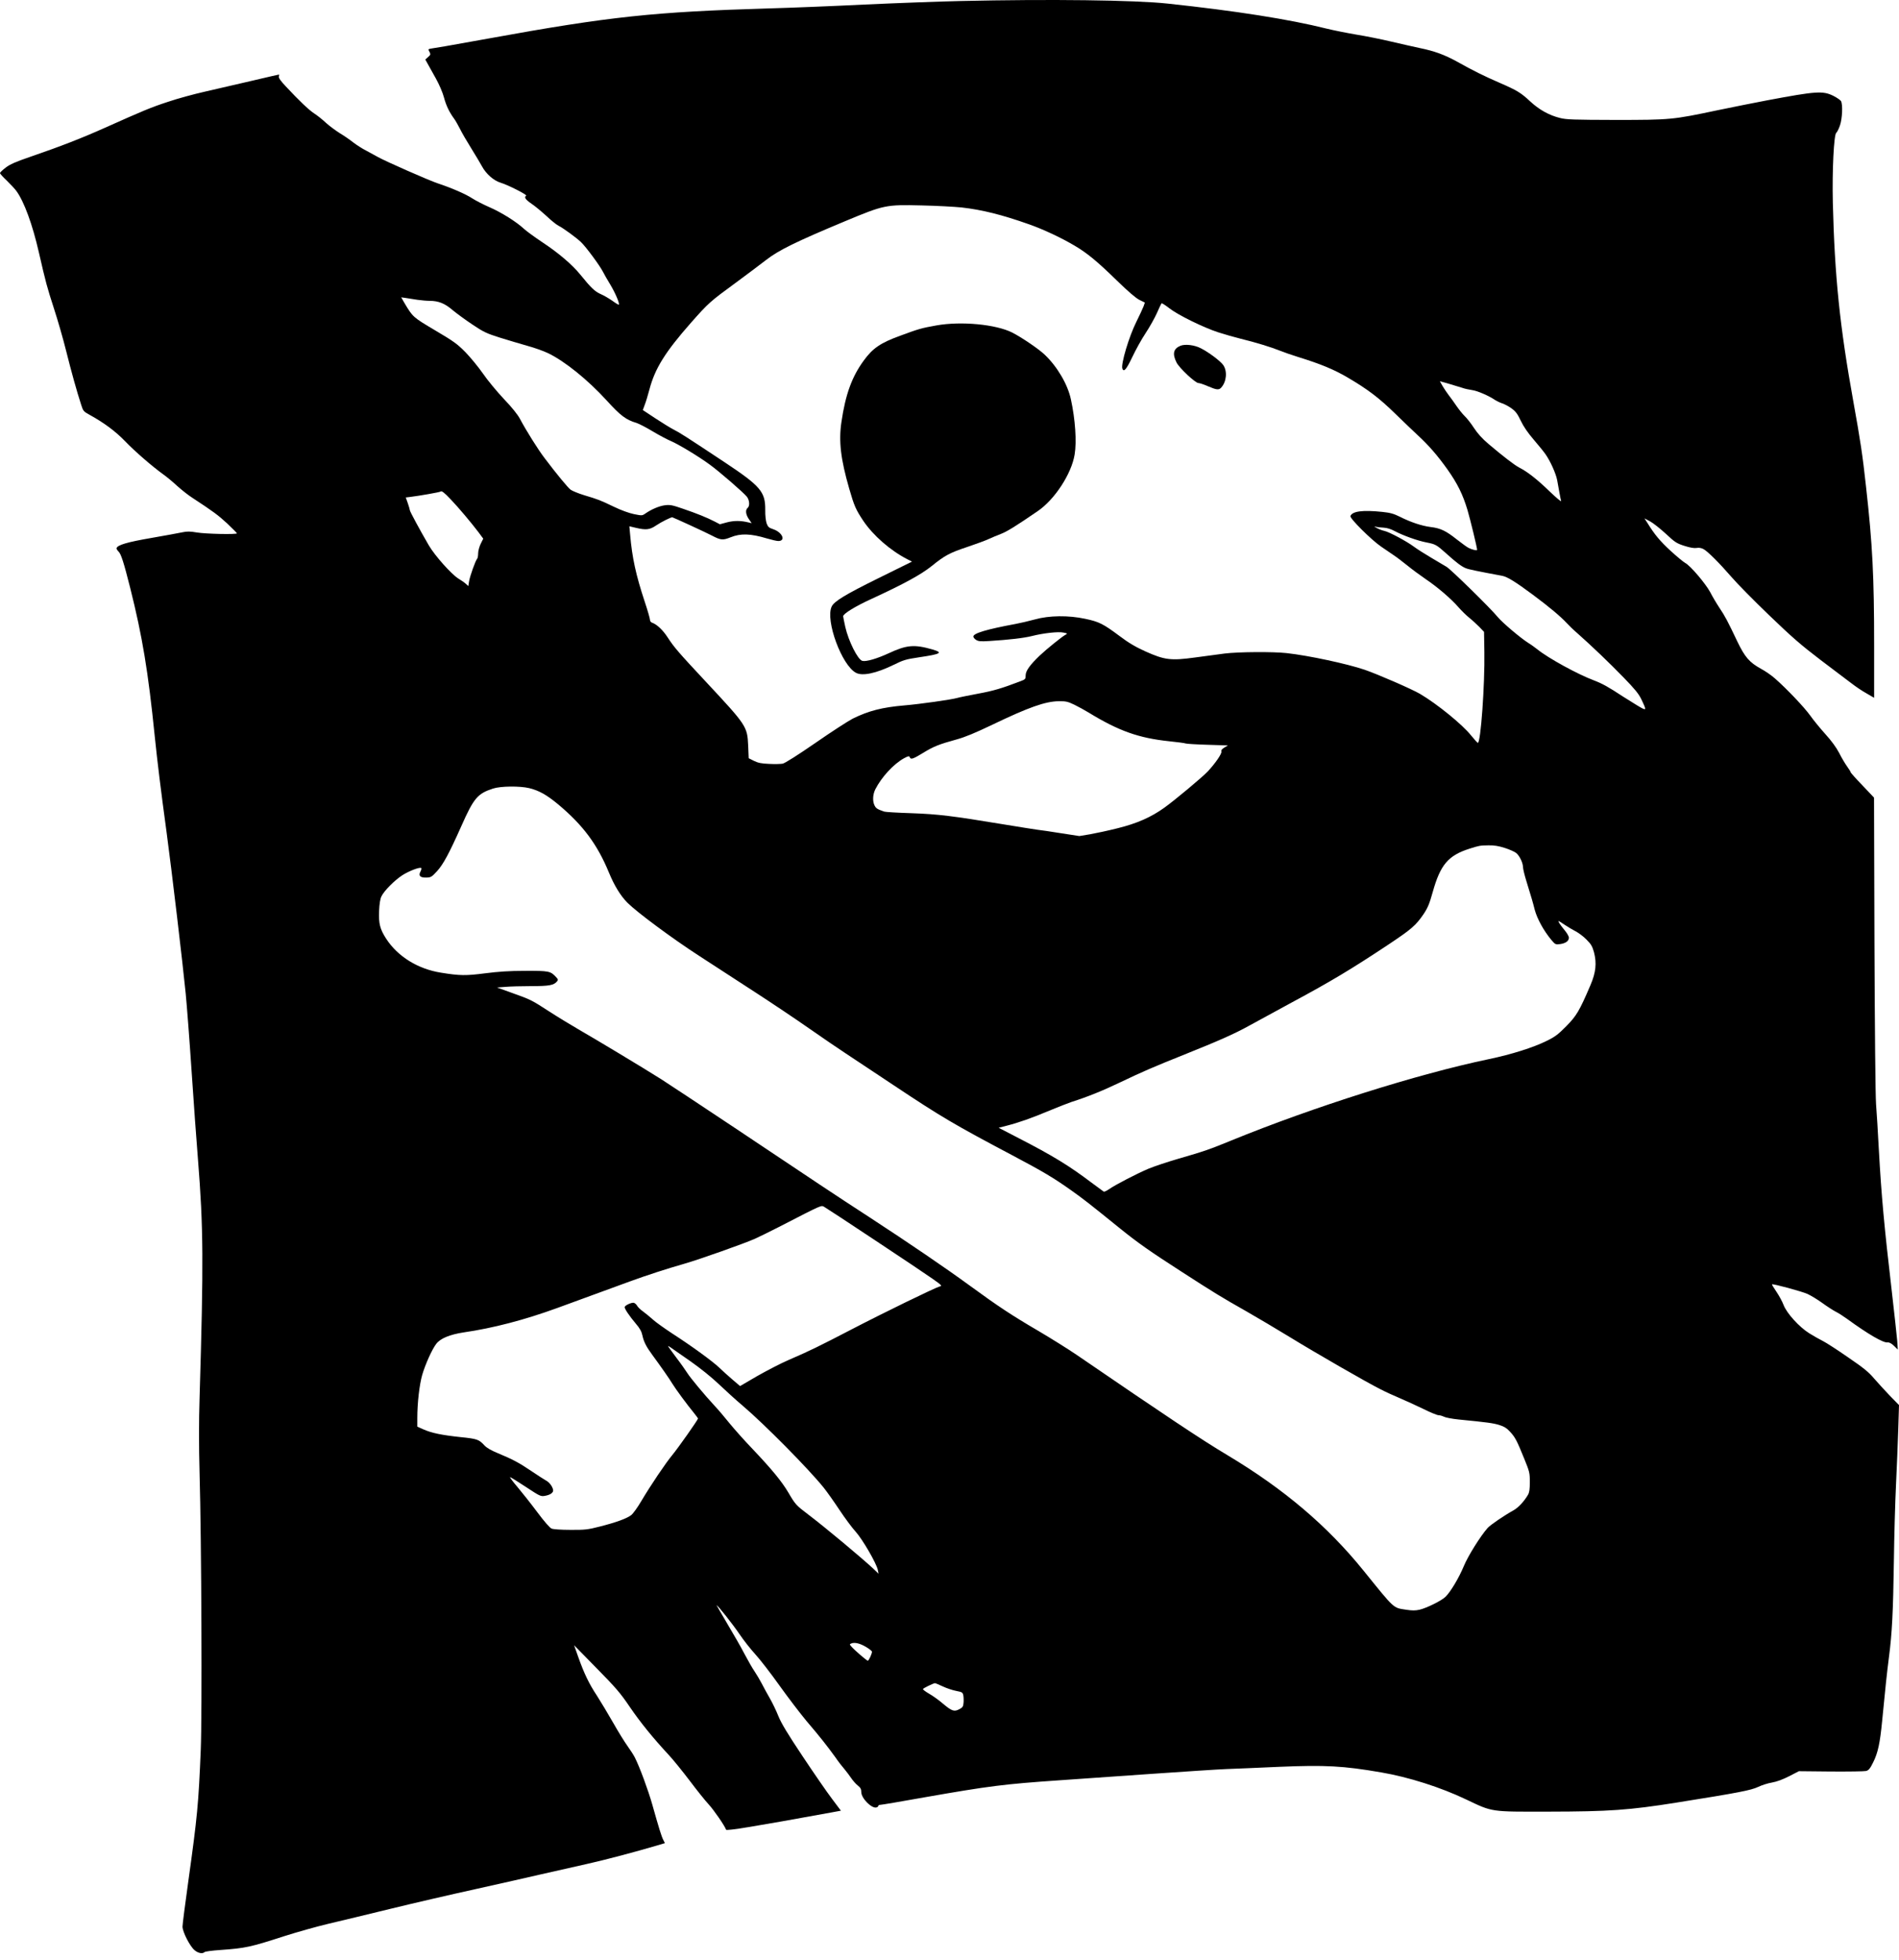
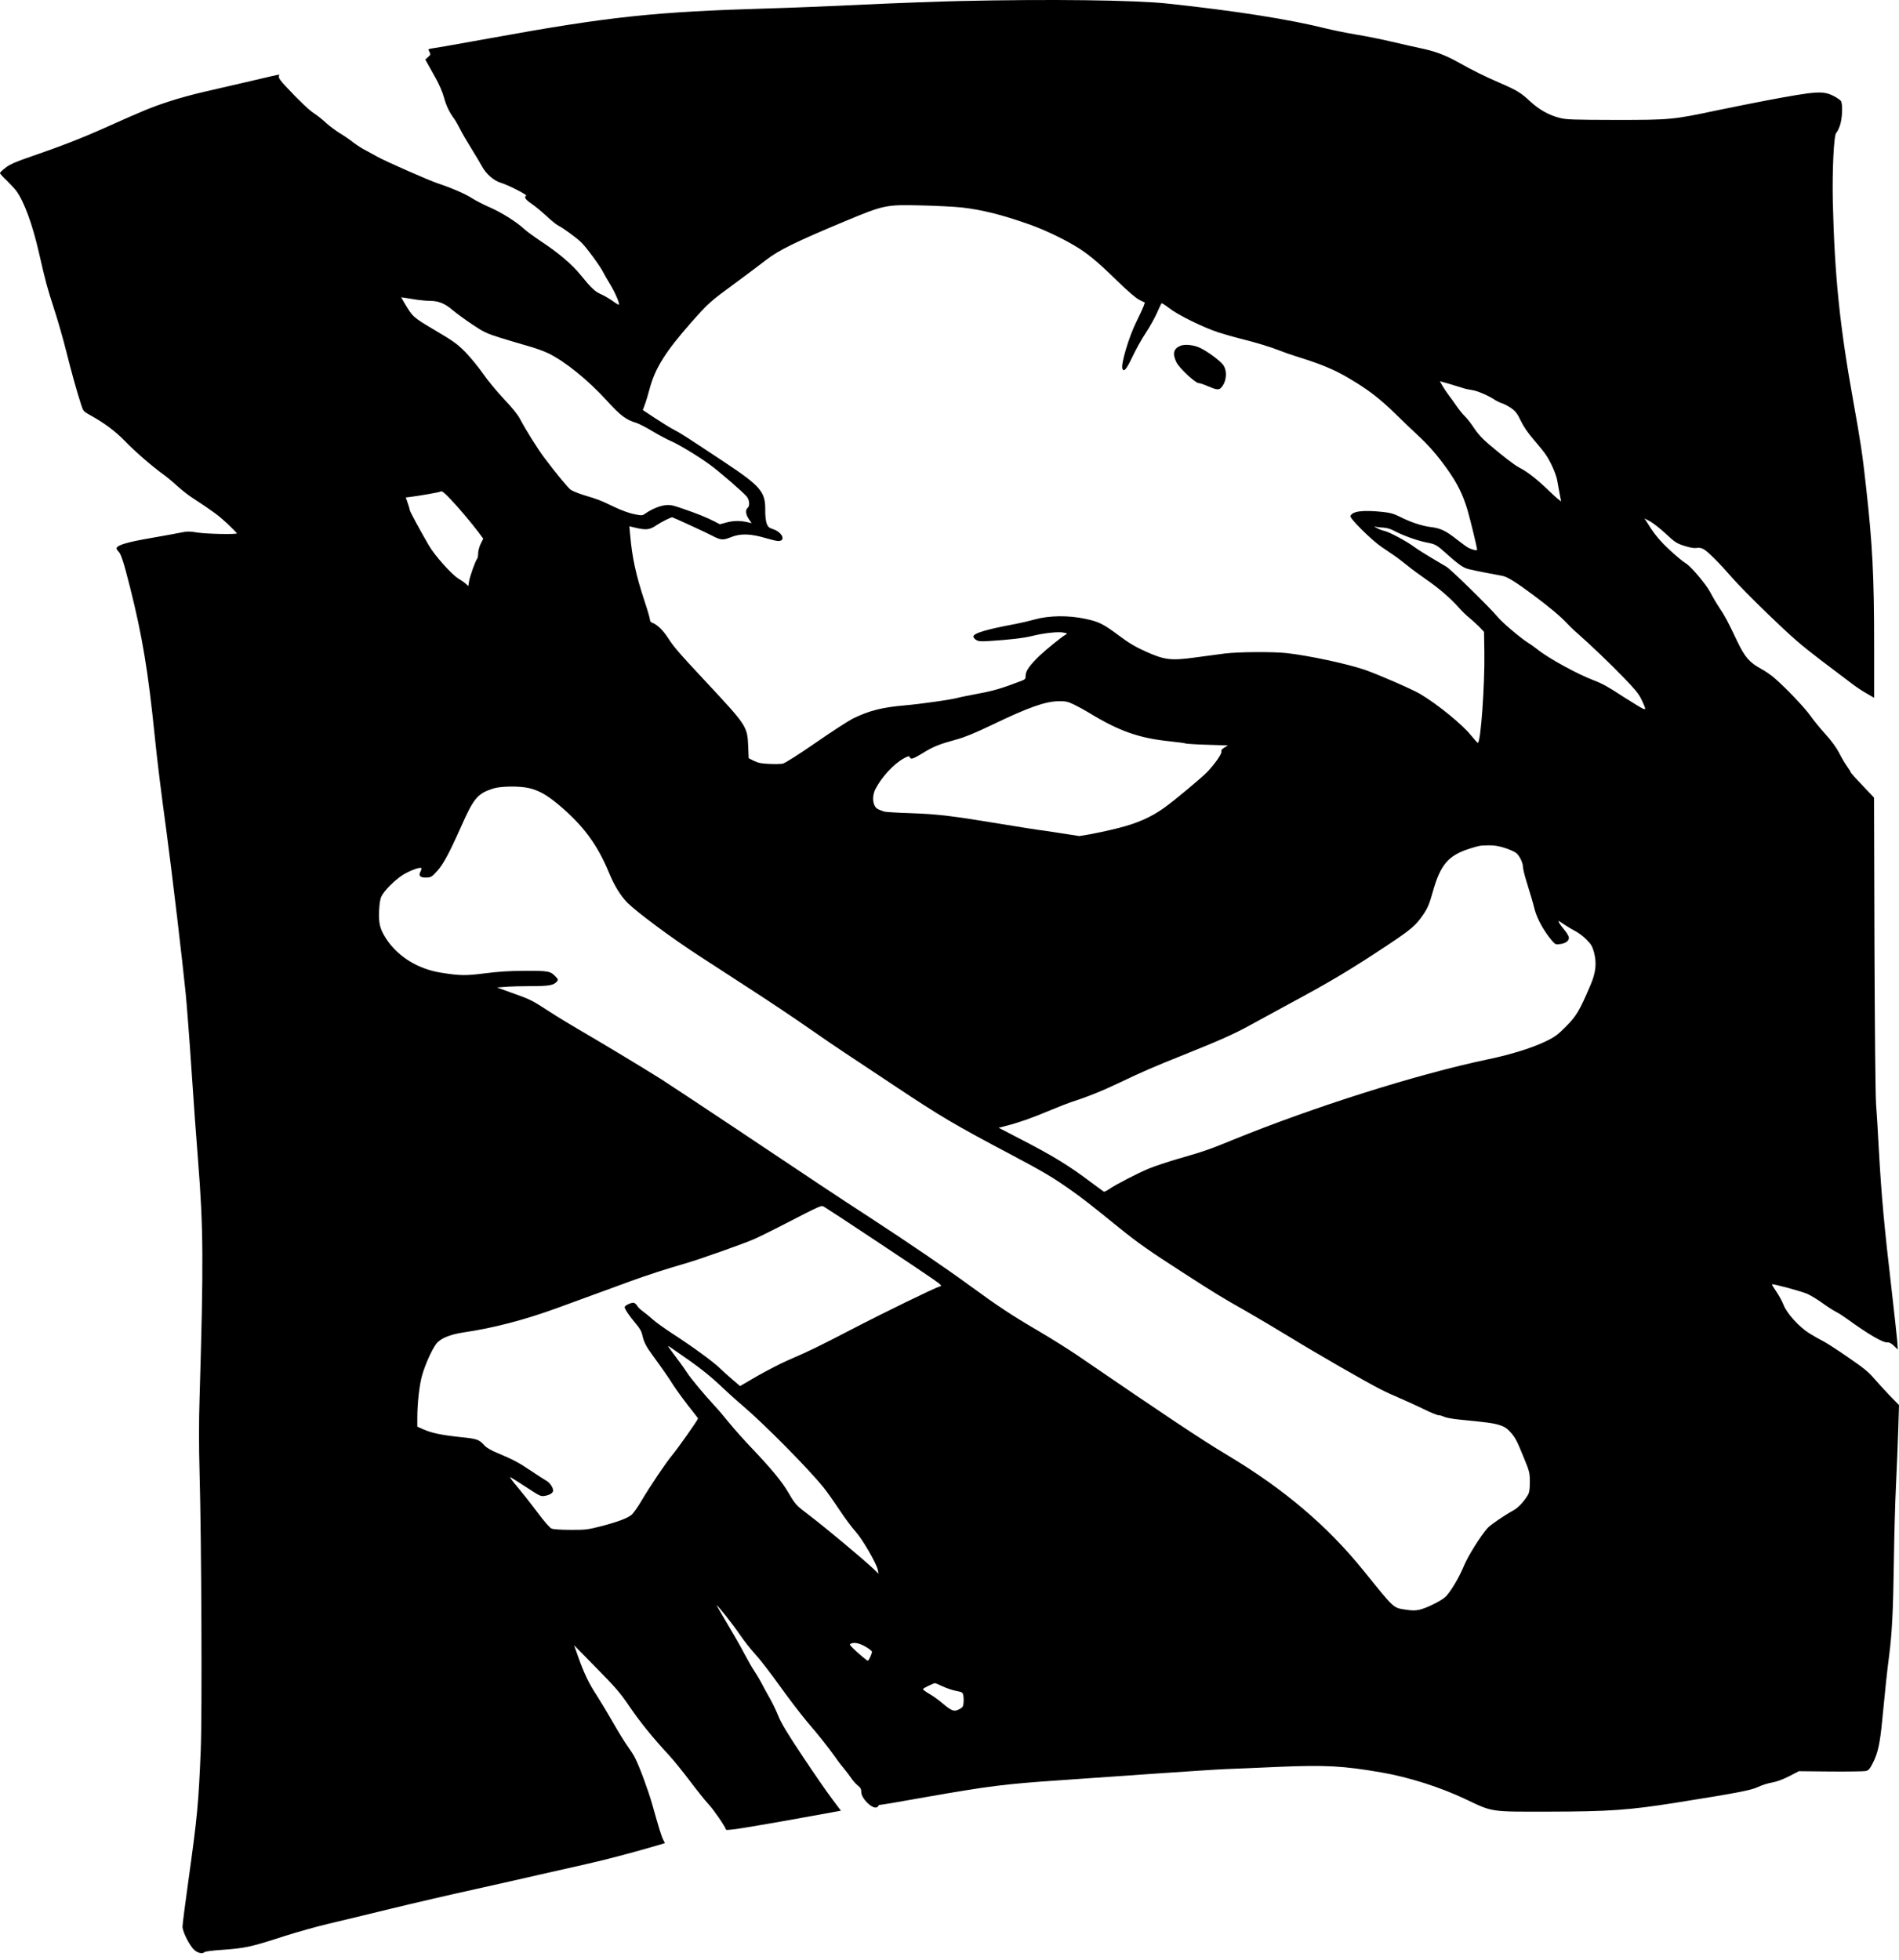
<svg xmlns="http://www.w3.org/2000/svg" width="250" height="258" viewBox="0 0 250 258" fill="none">
  <path d="M126.454 0.134C123.785 0.191 118.108 0.401 113.837 0.598C109.566 0.809 103.945 1.034 101.332 1.104C86.115 1.553 80.256 2.172 64.492 5.038C61.977 5.488 59.321 5.965 58.59 6.092C57.86 6.204 57.045 6.345 56.792 6.387C56.356 6.457 56.342 6.471 56.539 6.822C56.708 7.16 56.694 7.216 56.356 7.511L55.991 7.834L56.286 8.368C56.455 8.663 56.932 9.534 57.368 10.307C57.832 11.136 58.281 12.19 58.45 12.836C58.745 13.932 59.166 14.789 59.799 15.646C59.967 15.871 60.305 16.475 60.557 16.967C60.796 17.459 61.457 18.597 62.019 19.496C62.581 20.395 63.213 21.463 63.438 21.87C63.986 22.896 65.011 23.795 65.939 24.062C66.908 24.357 69.451 25.65 69.269 25.762C68.96 25.959 69.171 26.268 69.971 26.816C70.435 27.125 71.306 27.856 71.924 28.418C72.528 28.994 73.245 29.57 73.498 29.697C74.144 30.02 75.816 31.242 76.477 31.86C77.109 32.45 78.936 34.923 79.357 35.738C79.512 36.061 79.961 36.834 80.355 37.48C81.001 38.562 81.605 39.967 81.465 40.108C81.422 40.136 81.043 39.911 80.608 39.588C80.158 39.279 79.469 38.871 79.062 38.703C78.303 38.366 77.783 37.86 76.406 36.16C75.353 34.853 73.512 33.279 71.376 31.874C70.407 31.228 69.325 30.441 68.974 30.118C67.976 29.191 66.023 27.968 64.45 27.28C63.663 26.943 62.637 26.409 62.173 26.114C61.302 25.538 59.405 24.723 57.663 24.147C56.497 23.767 50.638 21.182 49.739 20.662C49.387 20.465 48.699 20.086 48.193 19.819C47.687 19.566 46.929 19.074 46.507 18.751C46.086 18.414 45.299 17.866 44.751 17.543C44.217 17.206 43.388 16.602 42.924 16.18C42.461 15.744 41.772 15.196 41.379 14.944C40.662 14.48 39.369 13.243 37.613 11.361C36.939 10.644 36.672 10.265 36.714 10.082C36.756 9.928 36.756 9.815 36.728 9.815C36.686 9.815 35.07 10.18 33.117 10.644C31.164 11.094 28.41 11.74 26.977 12.063C25.544 12.386 23.366 12.976 22.13 13.398C19.853 14.143 18.926 14.536 13.798 16.826C10.72 18.203 8.009 19.257 4.004 20.634C2.037 21.308 1.307 21.632 0.745 22.067C0.337 22.376 0 22.699 0 22.784C0 22.868 0.407 23.318 0.899 23.781C1.391 24.259 1.953 24.863 2.15 25.13C3.175 26.535 4.271 29.528 5.114 33.209C6.028 37.2 6.196 37.804 7.095 40.586C7.587 42.089 8.318 44.618 8.711 46.206C9.4 48.96 10.102 51.489 10.692 53.301C10.945 54.102 11.002 54.172 11.802 54.608C13.713 55.662 15.203 56.772 16.467 58.078C17.76 59.427 20.022 61.38 21.497 62.448C21.919 62.743 22.734 63.418 23.31 63.952C23.886 64.471 24.771 65.174 25.277 65.497C28.129 67.366 28.705 67.801 29.899 68.897C30.602 69.572 31.192 70.162 31.192 70.204C31.192 70.373 27.075 70.288 25.923 70.092C25.024 69.937 24.631 69.937 24.026 70.064C23.605 70.162 21.764 70.485 19.952 70.808C16.762 71.356 15.47 71.736 15.343 72.157C15.315 72.241 15.441 72.438 15.596 72.593C15.933 72.902 16.285 73.998 17.142 77.398C18.743 83.777 19.502 88.343 20.373 96.928C20.724 100.328 21.16 103.911 21.933 109.573C22.607 114.575 24.054 126.799 24.448 130.79C24.602 132.377 24.954 136.958 25.221 140.976C25.488 144.995 25.867 150.235 26.064 152.638C26.78 161.63 26.808 166.113 26.274 184.013C26.176 187.062 26.176 190.336 26.274 193.918C26.527 202.883 26.612 225.855 26.429 230.337C26.134 237.475 25.979 239.119 24.799 247.577C24.378 250.598 24.026 253.31 24.026 253.605C24.026 254.293 24.996 256.19 25.614 256.71C26.078 257.103 26.668 257.216 26.921 256.963C27.005 256.879 27.946 256.752 29.014 256.682C32.344 256.443 32.977 256.302 37.444 254.855C39.074 254.335 41.66 253.605 43.205 253.239C44.751 252.874 48.446 251.989 51.425 251.258C54.403 250.528 59.391 249.376 62.525 248.687C65.658 247.985 69.578 247.113 71.236 246.72C72.894 246.341 75.591 245.737 77.207 245.371C79.793 244.795 83.586 243.784 86.593 242.898L87.534 242.617L87.324 242.196C87.085 241.746 86.748 240.65 85.862 237.503C85.329 235.634 84.204 232.571 83.572 231.335C83.418 231.026 82.982 230.351 82.617 229.845C82.251 229.34 81.394 227.963 80.72 226.768C80.046 225.588 79.09 224 78.598 223.228C77.544 221.64 76.898 220.291 76.125 218.113L75.578 216.568L78.528 219.575C81.085 222.174 81.675 222.862 82.912 224.689C84.303 226.726 85.919 228.721 88.068 231.04C88.644 231.658 89.867 233.175 90.808 234.412C91.736 235.648 92.86 237.053 93.309 237.531C93.969 238.248 95.417 240.341 95.585 240.847C95.641 241.03 99.239 240.44 109.411 238.585L110.704 238.346L109.523 236.772C108.863 235.901 107.135 233.4 105.66 231.18C103.692 228.23 102.863 226.853 102.484 225.925C102.217 225.251 101.711 224.183 101.36 223.579C101.009 222.975 100.531 222.09 100.292 221.626C100.053 221.162 99.618 220.432 99.337 220.01C99.042 219.589 98.466 218.563 98.03 217.748C97.609 216.919 96.583 215.135 95.768 213.772C94.967 212.409 94.321 211.299 94.335 211.299C94.489 211.299 96.485 213.828 97.342 215.092C97.89 215.907 98.845 217.116 99.463 217.79C100.081 218.465 101.501 220.305 102.611 221.865C103.735 223.438 105.336 225.532 106.165 226.53C107.978 228.651 108.877 229.803 109.959 231.293C110.38 231.911 110.943 232.627 111.195 232.908C111.434 233.204 111.828 233.709 112.052 234.047C112.277 234.384 112.671 234.833 112.924 235.03C113.289 235.325 113.387 235.494 113.387 235.901C113.387 236.73 114.806 238.135 115.411 237.91C115.537 237.868 115.635 237.77 115.635 237.7C115.635 237.629 115.762 237.573 115.902 237.573C116.043 237.573 118.656 237.138 121.691 236.59C130.276 235.086 132.173 234.847 139.521 234.342C141.882 234.187 147.319 233.808 151.605 233.499C155.89 233.204 160.316 232.908 161.44 232.866C162.564 232.824 165.711 232.698 168.423 232.571C174.465 232.318 176.853 232.445 181.813 233.302C185.438 233.92 189.681 235.269 193.053 236.885C196.538 238.543 196.173 238.486 203.872 238.472C211.839 238.458 214.466 238.276 220.733 237.278C228.938 235.971 230.512 235.662 231.467 235.213C231.931 234.988 232.76 234.721 233.294 234.637C233.926 234.524 234.685 234.243 235.542 233.808L236.821 233.147L241.036 233.189C243.354 233.204 245.448 233.175 245.672 233.119C246.01 233.021 246.192 232.81 246.6 231.981C247.232 230.717 247.499 229.438 247.78 226.544C248.202 222.146 248.412 220.193 248.679 218.113C249.087 214.994 249.227 212.184 249.326 205.538C249.368 202.25 249.494 197.698 249.607 195.422C249.719 193.146 249.845 189.858 249.902 188.116L250 184.954L248.764 183.69C248.089 182.987 247.162 181.961 246.684 181.413C245.996 180.599 245.321 180.051 243.284 178.66C241.893 177.69 240.404 176.735 239.982 176.524C239.561 176.313 238.76 175.864 238.198 175.512C236.877 174.697 235.205 172.857 234.797 171.761C234.643 171.339 234.221 170.567 233.87 170.047C233.519 169.541 233.252 169.091 233.28 169.063C233.378 168.951 237.2 169.99 237.959 170.328C238.408 170.538 239.294 171.072 239.912 171.522C240.53 171.972 241.317 172.477 241.668 172.66C242.019 172.829 242.708 173.278 243.214 173.644C245.939 175.625 247.921 176.777 248.483 176.707C248.707 176.678 248.988 176.819 249.34 177.156L249.845 177.648L249.761 176.454C249.705 175.793 249.382 172.857 249.045 169.92C248.061 161.518 247.682 157.401 247.344 151.303C247.232 149.097 247.063 146.414 246.979 145.332C246.895 144.166 246.811 135.567 246.768 124.172L246.712 104.993L245.181 103.377C244.338 102.506 243.635 101.719 243.635 101.649C243.635 101.593 243.424 101.242 243.157 100.876C242.905 100.525 242.427 99.724 242.118 99.106C241.738 98.375 241.106 97.518 240.319 96.647C239.659 95.916 238.746 94.806 238.31 94.188C237.523 93.092 235.219 90.662 233.659 89.299C233.238 88.919 232.409 88.343 231.833 88.034C230.301 87.191 229.711 86.503 228.714 84.437C227.463 81.796 227.084 81.079 226.353 79.997C225.988 79.449 225.454 78.55 225.159 77.974C224.555 76.836 222.517 74.433 221.843 74.096C221.618 73.97 220.761 73.267 219.946 72.522C218.569 71.258 217.824 70.373 216.883 68.841L216.49 68.237L217.234 68.63C217.642 68.855 218.569 69.586 219.3 70.26C220.522 71.398 220.719 71.525 221.773 71.862C222.517 72.101 223.065 72.185 223.36 72.129C223.655 72.073 223.979 72.129 224.245 72.269C224.793 72.55 226.339 74.096 227.997 76.007C228.699 76.822 230.905 79.07 232.915 80.995C235.921 83.889 237.088 84.901 239.687 86.882C241.429 88.189 243.256 89.594 243.776 89.973C244.281 90.366 245.153 90.957 245.715 91.266L246.726 91.856V85.013C246.726 75.852 246.515 71.679 245.658 64.05C245.209 59.919 244.914 57.98 243.986 52.838C242.202 42.946 241.528 36.37 241.289 26.676C241.19 22.432 241.429 17.726 241.738 17.487C241.851 17.402 242.076 16.953 242.23 16.503C242.539 15.59 242.609 13.791 242.371 13.314C242.286 13.173 241.823 12.85 241.345 12.611C239.968 11.937 239.111 11.993 232.676 13.201C231.018 13.51 228.039 14.115 226.058 14.522C220.213 15.758 219.932 15.787 212.654 15.787C207.188 15.773 206.205 15.744 205.39 15.534C203.943 15.182 202.622 14.438 201.456 13.356C200.205 12.19 199.713 11.895 197.381 10.883C195.287 9.97 193.981 9.323 191.873 8.143C190.159 7.202 188.866 6.724 186.871 6.317C186.141 6.162 184.469 5.783 183.148 5.474C181.841 5.164 179.748 4.743 178.511 4.546C177.275 4.335 175.518 3.984 174.605 3.759C169.73 2.537 162.662 1.427 153.712 0.472C149.441 0.008 138.2 -0.133 126.454 0.134ZM126.595 27.308C129.292 27.617 131.864 28.249 135.517 29.542C137.371 30.202 139.69 31.284 141.446 32.324C143.104 33.293 144.481 34.431 147.038 36.932C148.528 38.38 149.525 39.237 150.003 39.476L150.719 39.827L150.551 40.319C150.452 40.586 150.031 41.485 149.609 42.342C148.626 44.295 147.544 47.948 147.755 48.524C147.951 49.03 148.275 48.651 149.061 47.007C149.511 46.051 150.298 44.632 150.832 43.831C151.352 43.044 152.012 41.864 152.307 41.204C152.588 40.544 152.869 39.981 152.911 39.925C152.967 39.883 153.431 40.178 153.951 40.586C155.089 41.471 158.433 43.115 160.386 43.747C161.159 44 162.494 44.379 163.337 44.59C165.304 45.068 167.397 45.714 168.507 46.164C168.985 46.36 170.039 46.726 170.854 46.979C173.931 47.934 175.575 48.623 177.387 49.676C180.085 51.264 181.518 52.346 183.71 54.482C184.792 55.535 186.127 56.814 186.66 57.306C188.094 58.626 189.26 59.975 190.552 61.788C191.873 63.657 192.576 65.076 193.194 67.141C193.573 68.434 194.459 72.073 194.459 72.382C194.459 72.508 193.812 72.368 193.32 72.115C193.124 72.016 192.449 71.525 191.817 71.033C190.37 69.881 189.653 69.53 188.347 69.375C187.152 69.221 185.719 68.743 184.272 68.012C183.471 67.619 183.035 67.492 181.954 67.38C179.368 67.113 178.034 67.296 177.781 67.928C177.668 68.223 180.52 71.061 181.813 71.946C182.389 72.34 183.148 72.86 183.499 73.098C183.85 73.323 184.651 73.942 185.284 74.447C185.916 74.967 186.998 75.754 187.672 76.218C189.204 77.243 191.072 78.845 192 79.927C192.393 80.377 193.025 80.995 193.405 81.304C193.798 81.613 194.388 82.161 194.74 82.512L195.372 83.173L195.414 85.814C195.484 90.142 194.936 97.771 194.557 97.785C194.501 97.785 194.093 97.335 193.658 96.802C192.52 95.368 189.204 92.671 186.941 91.336C185.86 90.704 181.406 88.765 179.649 88.16C177.331 87.374 172.301 86.292 169.378 85.969C167.58 85.772 163.056 85.8 161.229 86.025C160.386 86.137 158.63 86.362 157.337 86.545C154.148 86.98 153.333 86.882 150.818 85.758C149.455 85.14 148.598 84.634 147.347 83.692C145.24 82.119 144.678 81.838 142.879 81.459C140.673 80.981 138.102 81.009 136.219 81.543C135.447 81.754 134.308 82.02 133.69 82.133C129.911 82.835 128.14 83.355 128.14 83.791C128.14 83.903 128.295 84.1 128.492 84.226C128.801 84.423 129.082 84.451 130.22 84.381C132.889 84.212 134.8 83.987 135.854 83.721C137.357 83.341 139.339 83.116 140.013 83.271C140.561 83.383 140.561 83.397 140.252 83.566C139.788 83.819 137.751 85.463 136.866 86.306C135.587 87.528 135.025 88.315 135.025 88.891C135.025 89.383 134.983 89.425 134.365 89.664C131.864 90.619 130.768 90.942 128.773 91.308C127.536 91.547 126.3 91.785 126.033 91.87C125.26 92.095 121.087 92.685 119.078 92.853C116.141 93.106 114.371 93.556 112.263 94.596C111.687 94.891 109.481 96.31 107.36 97.785C104.999 99.415 103.327 100.469 103.032 100.525C102.779 100.567 101.978 100.595 101.262 100.553C100.236 100.511 99.814 100.427 99.267 100.16L98.564 99.808L98.494 98.122C98.381 95.621 98.269 95.467 93.014 89.832C89.249 85.8 88.757 85.224 87.886 83.889C87.267 82.934 86.453 82.161 85.834 81.964C85.68 81.908 85.567 81.754 85.567 81.585C85.567 81.43 85.258 80.334 84.865 79.168C83.713 75.67 83.221 73.436 82.954 70.359L82.856 69.277L83.685 69.473C85.047 69.797 85.539 69.74 86.382 69.164C87.071 68.701 88.363 68.054 88.518 68.097C88.701 68.139 93.042 70.134 93.717 70.499C94.897 71.117 95.164 71.131 96.189 70.724C97.51 70.19 98.817 70.232 100.967 70.878C101.585 71.061 102.259 71.216 102.456 71.216C103.482 71.216 103.004 70.078 101.81 69.67C101.22 69.473 101.107 69.375 100.925 68.897C100.812 68.546 100.728 67.858 100.742 67.113C100.77 64.738 100.11 63.98 95.417 60.861C90.288 57.46 89.445 56.926 88.687 56.547C88.279 56.336 87.197 55.676 86.284 55.072L84.626 53.976L84.879 53.287C85.033 52.908 85.3 51.995 85.497 51.264C86.228 48.496 87.562 46.346 90.991 42.454C93.281 39.869 93.464 39.7 96.906 37.185C98.409 36.075 100.194 34.741 100.854 34.221C102.498 32.942 104.746 31.832 111.28 29.106C116.408 26.971 116.605 26.929 121.326 27.041C123.265 27.083 125.625 27.21 126.595 27.308ZM54.937 39.462C55.443 39.532 56.174 39.602 56.567 39.602C57.719 39.602 58.562 39.939 59.574 40.81C60.08 41.232 61.246 42.089 62.173 42.707C63.677 43.719 64.056 43.888 65.826 44.45C66.908 44.787 68.524 45.264 69.409 45.517C70.294 45.756 71.531 46.192 72.149 46.487C74.341 47.541 77.376 49.985 79.877 52.725C81.704 54.734 82.42 55.268 83.811 55.676C84.134 55.788 85.104 56.28 85.933 56.786C86.776 57.292 87.844 57.854 88.307 58.05C89.305 58.472 91.946 60.06 93.436 61.156C94.7 62.069 97.904 64.851 98.325 65.385C98.676 65.834 98.733 66.607 98.424 66.86C98.1 67.127 98.171 67.717 98.578 68.321L98.957 68.869L98.55 68.771C97.524 68.518 96.639 68.518 95.712 68.757L94.77 69.01L94.068 68.644C93.056 68.125 91.778 67.605 89.923 66.972C88.504 66.481 88.223 66.424 87.534 66.509C86.776 66.607 85.75 67.043 84.949 67.605C84.542 67.886 84.499 67.886 83.46 67.675C82.828 67.549 81.746 67.155 80.846 66.719C79.006 65.834 78.739 65.736 76.912 65.188C76.125 64.949 75.325 64.612 75.114 64.457C74.734 64.162 73.273 62.392 71.714 60.327C70.828 59.174 69.241 56.631 68.44 55.114C68.145 54.566 67.386 53.61 66.332 52.514C65.433 51.559 64.183 50.056 63.578 49.17C62.96 48.285 61.92 47.021 61.26 46.346C60.206 45.279 59.728 44.927 57.298 43.494C54.361 41.752 54.347 41.738 53.251 39.897L52.816 39.138L53.42 39.223C53.757 39.279 54.431 39.377 54.937 39.462ZM192.463 51.039C192.801 51.166 193.391 51.292 193.798 51.348C194.487 51.433 196.06 52.121 196.847 52.669C197.044 52.795 197.451 52.992 197.746 53.091C198.055 53.189 198.617 53.484 198.983 53.751C199.531 54.144 199.77 54.468 200.205 55.381C200.57 56.154 201.147 56.983 201.905 57.868C202.538 58.598 203.24 59.469 203.465 59.793C204.111 60.72 204.828 62.322 204.996 63.193C205.081 63.628 205.207 64.359 205.291 64.823C205.376 65.286 205.474 65.792 205.516 65.947C205.558 66.101 204.884 65.525 203.999 64.682C202.411 63.137 201.09 62.097 200.008 61.549C199.404 61.24 197.887 60.074 195.948 58.43C195.133 57.741 194.515 57.053 194.037 56.322C193.658 55.732 193.11 55.044 192.829 54.777C192.548 54.51 192.07 53.906 191.747 53.442C191.438 52.978 190.974 52.346 190.735 52.037C190.496 51.728 190.131 51.18 189.92 50.828L189.555 50.182L190.707 50.505C191.339 50.688 192.126 50.927 192.463 51.039ZM59.363 65.764C60.361 66.804 62.047 68.813 62.974 70.035L63.62 70.906L63.283 71.581C63.101 71.96 62.946 72.522 62.946 72.846C62.946 73.155 62.89 73.464 62.82 73.548C62.609 73.745 61.864 75.838 61.752 76.527L61.654 77.145L61.344 76.864C61.19 76.709 60.74 76.4 60.347 76.161C59.434 75.599 57.242 73.141 56.455 71.792C55.303 69.811 53.954 67.324 53.954 67.155C53.954 67.071 53.827 66.649 53.687 66.242L53.42 65.483L54.01 65.413C55.176 65.272 57.902 64.795 57.986 64.71C58.127 64.556 58.492 64.837 59.363 65.764ZM182.164 69.459C182.628 69.487 183.12 69.642 183.64 69.923C184.693 70.485 186.632 71.188 187.841 71.412C188.979 71.637 189.133 71.722 190.384 72.846C191.691 74.026 192.393 74.56 192.941 74.784C193.334 74.953 194.444 75.178 197.76 75.796C198.435 75.923 199.503 76.583 201.793 78.283C204.055 79.969 205.432 81.135 206.261 82.02C206.528 82.316 207.132 82.906 207.61 83.313C209.563 85.041 211.923 87.303 213.722 89.158C215.197 90.676 215.731 91.322 216.068 92.024C216.827 93.626 216.827 93.626 215.506 92.839C214.86 92.446 214.031 91.926 213.637 91.673C211.741 90.423 210.954 89.987 209.816 89.552C207.68 88.751 203.816 86.629 202.411 85.491C202.088 85.238 201.554 84.845 201.203 84.634C200.191 84.002 197.788 81.964 197.184 81.234C196.299 80.138 191.03 74.967 190.44 74.616C190.131 74.433 189.218 73.885 188.403 73.407C187.588 72.93 186.576 72.284 186.155 71.974C185.199 71.258 182.895 70.021 182.235 69.881C181.968 69.825 181.518 69.656 181.251 69.501C180.9 69.319 180.858 69.263 181.111 69.333C181.307 69.389 181.771 69.445 182.164 69.459ZM141.418 92.755C141.966 93.022 142.809 93.486 143.315 93.795C147.263 96.211 149.904 97.153 153.923 97.574C155.005 97.687 155.988 97.813 156.101 97.869C156.213 97.912 157.52 97.996 158.981 98.038L161.651 98.122L161.187 98.403C160.864 98.6 160.737 98.755 160.794 98.937C160.864 99.218 159.993 100.483 158.995 101.551C158.264 102.323 154.682 105.316 153.291 106.314C151.534 107.578 149.666 108.393 147.179 109.011C145.956 109.321 144.326 109.672 143.54 109.812L142.092 110.051L139.718 109.686C138.411 109.475 136.992 109.264 136.571 109.222C136.149 109.166 134.126 108.843 132.074 108.506C125.358 107.396 123.532 107.171 119.991 107.044C118.179 106.988 116.563 106.89 116.408 106.834C115.509 106.524 115.326 106.412 115.144 106.047C114.849 105.485 114.891 104.6 115.228 103.911C116.057 102.281 117.631 100.581 118.993 99.822C119.569 99.513 119.696 99.485 119.766 99.668C119.893 100.019 120.188 99.921 121.523 99.106C122.899 98.263 123.588 97.982 125.934 97.335C127.03 97.04 128.379 96.478 130.641 95.397C135.404 93.106 137.624 92.32 139.381 92.305C140.308 92.291 140.561 92.348 141.418 92.755ZM69.662 103.742C70.941 104.052 71.981 104.628 73.512 105.906C76.744 108.618 78.626 111.133 80.158 114.842C80.874 116.585 81.704 117.933 82.617 118.847C83.895 120.111 88.49 123.526 92.031 125.816C93.843 126.996 97.159 129.146 99.407 130.607C101.641 132.054 104.845 134.204 106.531 135.384C108.203 136.55 110.338 138.012 111.266 138.616C112.193 139.22 115.087 141.145 117.701 142.887C123.883 147.004 125.625 148.03 133.297 152.09C137.287 154.198 138.748 155.069 141.039 156.699C142.57 157.781 143.399 158.427 147.46 161.715C149.834 163.626 151.352 164.693 155.539 167.391C159.894 170.201 160.765 170.735 164.039 172.59C165.515 173.433 168.072 174.95 169.73 175.962C173.13 178.055 180.043 182.032 181.743 182.875C182.361 183.198 183.499 183.718 184.272 184.041C185.045 184.364 186.436 185.01 187.377 185.46C188.304 185.924 189.204 186.289 189.386 186.289C189.555 186.289 189.864 186.373 190.089 186.486C190.3 186.598 191.171 186.767 192.014 186.851C195.864 187.23 196.552 187.329 197.353 187.568C198.013 187.778 198.35 187.975 198.786 188.453C199.475 189.197 199.685 189.605 200.655 191.993C201.357 193.708 201.399 193.876 201.399 195.071C201.399 196.026 201.343 196.433 201.161 196.757C200.655 197.628 199.882 198.457 199.25 198.808C198.055 199.468 196.215 200.719 195.849 201.126C194.908 202.18 193.236 204.85 192.688 206.199C192.056 207.716 190.946 209.571 190.286 210.203C189.766 210.709 187.799 211.678 186.885 211.889C186.323 212.015 185.916 212.015 185.087 211.889C183.373 211.622 183.654 211.875 179.495 206.732C174.746 200.859 169.041 196.012 161.651 191.586C158.208 189.535 153.389 186.317 141.685 178.308C140.589 177.564 138.341 176.159 136.697 175.189C133.255 173.18 131.4 171.958 127.691 169.246C124.459 166.885 119.584 163.569 114.455 160.225C109.889 157.261 107.346 155.561 96.667 148.423C92.297 145.515 87.97 142.648 87.043 142.058C84.528 140.47 78.303 136.733 76.153 135.497C75.114 134.892 73.4 133.853 72.36 133.178C69.971 131.633 69.901 131.591 67.456 130.719L65.433 129.989L66.529 129.904C67.133 129.848 68.665 129.806 69.929 129.806C72.304 129.806 72.908 129.694 73.329 129.188C73.498 128.991 73.484 128.907 73.189 128.598C72.472 127.825 72.248 127.783 69.128 127.797C67.021 127.797 65.616 127.895 63.859 128.12C61.33 128.443 60.557 128.443 58.056 128.036C55.022 127.558 52.366 125.914 50.849 123.582C50.02 122.303 49.837 121.573 49.907 119.915C49.949 118.973 50.048 118.327 50.216 117.99C50.568 117.259 51.931 115.882 52.97 115.208C53.841 114.646 55.289 114.098 55.457 114.266C55.513 114.308 55.457 114.519 55.359 114.716C55.05 115.278 55.317 115.545 56.132 115.517C56.736 115.503 56.834 115.432 57.537 114.674C58.352 113.775 59.096 112.412 60.74 108.73C62.37 105.049 62.876 104.459 64.913 103.799C65.897 103.476 68.412 103.447 69.662 103.742ZM198.084 111.611C198.702 111.807 199.376 112.103 199.587 112.271C200.037 112.622 200.486 113.55 200.5 114.126C200.5 114.365 200.697 115.18 200.936 115.952C201.694 118.425 201.751 118.608 202.046 119.76C202.369 120.954 203.212 122.486 204.195 123.68C204.757 124.34 204.772 124.355 205.404 124.27C206.12 124.172 206.542 123.863 206.542 123.427C206.542 123.259 206.289 122.809 205.966 122.43C205.404 121.755 205.067 121.235 205.193 121.235C205.221 121.235 205.586 121.46 205.994 121.741C206.415 122.022 207.062 122.402 207.441 122.598C207.82 122.795 208.467 123.273 208.86 123.68C209.464 124.284 209.619 124.551 209.844 125.338C210.223 126.785 210.097 128.008 209.38 129.68C207.933 133.066 207.539 133.726 206.191 135.089C205.137 136.157 204.715 136.48 203.619 137.014C201.863 137.885 198.983 138.798 196.004 139.417C186.59 141.384 172.863 145.725 162.072 150.137C159.262 151.289 158.503 151.556 155.187 152.512C153.726 152.933 151.928 153.537 151.183 153.846C149.638 154.507 146.884 155.926 146.012 156.53C145.689 156.755 145.366 156.909 145.296 156.853C145.226 156.811 144.509 156.277 143.694 155.673C140.715 153.425 138.622 152.146 134.126 149.828L131.47 148.451L132.51 148.184C134.154 147.763 135.784 147.187 138.13 146.203C139.324 145.711 140.645 145.191 141.067 145.051C143.188 144.376 145.169 143.576 147.544 142.437C150.396 141.075 151.787 140.47 155.96 138.798C160.456 137 162.536 136.073 164.39 135.047C165.36 134.513 167.889 133.136 170.011 131.984C175.139 129.23 177.865 127.6 182.839 124.298C185.832 122.303 186.394 121.811 187.405 120.336C187.967 119.493 188.178 118.987 188.614 117.428C189.625 113.817 190.651 112.608 193.475 111.709C194.725 111.316 194.81 111.288 195.962 111.274C196.693 111.259 197.283 111.358 198.084 111.611ZM115.2 163.26C118.642 165.536 122.056 167.827 122.773 168.332C124.009 169.204 124.052 169.26 123.7 169.344C123.11 169.499 116.408 172.758 112.052 175.021C107.837 177.212 106.601 177.817 103.805 179.025C102.821 179.446 100.981 180.402 99.716 181.118L97.426 182.453L96.442 181.61C95.909 181.161 95.122 180.444 94.7 180.037C93.815 179.194 91.145 177.24 88.448 175.498C87.45 174.838 86.34 174.051 85.989 173.728C85.638 173.405 85.061 172.941 84.71 172.674C84.345 172.421 83.98 172.07 83.881 171.887C83.783 171.705 83.586 171.536 83.446 171.494C83.165 171.424 82.308 171.803 82.237 172.042C82.181 172.224 82.842 173.222 83.727 174.262C84.233 174.852 84.471 175.287 84.57 175.779C84.752 176.636 85.09 177.283 85.876 178.35C87.001 179.882 88.181 181.568 88.518 182.144C88.925 182.819 90.499 184.954 91.314 185.938C91.623 186.317 91.89 186.682 91.89 186.725C91.89 186.893 89.263 190.617 88.518 191.516C87.633 192.584 85.68 195.478 84.429 197.586C83.938 198.429 83.333 199.258 83.094 199.44C82.518 199.89 81.071 200.41 78.964 200.944C77.376 201.351 77.011 201.393 75.1 201.379C73.863 201.379 72.838 201.309 72.613 201.211C72.388 201.126 71.629 200.255 70.73 199.047C69.901 197.937 68.721 196.447 68.117 195.731C67.513 195.028 67.077 194.438 67.147 194.438C67.217 194.438 68.145 195.014 69.213 195.717C71.025 196.911 71.18 196.995 71.686 196.911C72.472 196.785 72.908 196.462 72.809 196.082C72.697 195.604 72.29 195.085 71.84 194.86C71.629 194.747 70.786 194.199 69.971 193.651C68.356 192.556 67.484 192.092 65.517 191.277C64.66 190.926 64.084 190.588 63.789 190.279C63.059 189.478 62.834 189.394 60.614 189.169C58.127 188.902 56.834 188.635 55.752 188.158L54.937 187.792V186.654C54.937 184.673 55.218 182.257 55.584 180.978C55.991 179.587 56.876 177.62 57.424 176.903C57.972 176.173 59.223 175.667 61.049 175.386C64.927 174.824 69.058 173.742 73.344 172.182C76.519 171.03 80.551 169.555 82.982 168.656C85.258 167.827 87.647 167.054 90.134 166.337C92.045 165.789 98.002 163.682 99.379 163.064C99.941 162.811 101.346 162.122 102.498 161.532C108.427 158.483 108.076 158.638 108.526 158.877C108.751 159.003 111.757 160.97 115.2 163.26ZM90.906 179.194C92.241 180.135 93.689 181.301 94.63 182.2C95.487 183.015 96.906 184.308 97.791 185.053C100.587 187.427 106.418 193.314 108.442 195.829C108.849 196.335 109.776 197.642 110.493 198.724C111.209 199.806 112.179 201.112 112.643 201.618C113.556 202.63 115.397 205.805 115.565 206.662L115.663 207.154L114.989 206.508C113.401 205.032 108.694 201.098 106.418 199.37C104.802 198.148 104.704 198.035 103.805 196.504C102.934 195.014 101.613 193.413 99.042 190.701C98.002 189.619 96.653 188.102 96.035 187.343C95.417 186.57 94.532 185.53 94.054 185.024C92.789 183.662 90.878 181.371 90.485 180.739C90.288 180.43 89.656 179.517 89.052 178.73C88.448 177.929 87.956 177.24 87.956 177.198C87.956 177.128 87.886 177.086 90.906 179.194ZM114.034 216.807C114.455 217.06 114.792 217.326 114.792 217.425C114.792 217.706 114.371 218.605 114.244 218.605C114.104 218.605 112.474 217.2 112.081 216.736C111.828 216.441 111.828 216.441 112.081 216.329C112.516 216.146 113.247 216.329 114.034 216.807ZM124.122 221.991C124.628 222.23 125.429 222.497 125.892 222.581C126.679 222.736 126.735 222.778 126.82 223.171C126.862 223.41 126.876 223.86 126.848 224.155C126.805 224.633 126.735 224.759 126.3 224.984C125.625 225.349 125.302 225.237 124.15 224.267C123.63 223.818 122.815 223.228 122.337 222.961C121.874 222.694 121.494 222.413 121.508 222.343C121.508 222.23 122.857 221.584 123.096 221.556C123.152 221.556 123.602 221.752 124.122 221.991Z" fill="black" />
-   <path d="M123.293 42.834C121.298 43.185 120.891 43.311 118.502 44.196C115.917 45.138 114.905 45.826 113.725 47.442C112.165 49.564 111.308 51.896 110.774 55.549C110.395 58.078 110.676 60.439 111.8 64.331C112.446 66.579 112.671 67.085 113.641 68.546C114.947 70.485 117.195 72.452 119.429 73.604L120.062 73.927L115.622 76.119C111.238 78.283 109.791 79.168 109.482 79.856C108.639 81.683 110.831 87.612 112.699 88.568C113.542 89.017 115.341 88.638 117.617 87.528C118.952 86.868 119.261 86.783 121.031 86.516C123.883 86.095 124.193 85.912 122.759 85.491C120.357 84.802 119.359 84.887 116.985 85.996C115.425 86.713 114.02 87.121 113.528 86.994C112.924 86.84 111.702 84.381 111.28 82.526C111.126 81.824 110.999 81.191 110.999 81.121C110.999 80.798 112.587 79.814 114.68 78.859C119.036 76.85 121.242 75.641 122.647 74.517C124.361 73.126 125.008 72.775 127.368 71.988C128.45 71.623 129.686 71.173 130.108 70.977C130.529 70.78 131.274 70.471 131.752 70.288C132.553 69.979 133.663 69.305 136.613 67.281C138.847 65.764 141.067 62.364 141.475 59.821C141.756 58.135 141.559 55.212 140.983 52.571C140.561 50.589 139.17 48.229 137.512 46.669C136.712 45.911 134.492 44.407 133.255 43.775C131.105 42.693 126.539 42.257 123.293 42.834Z" fill="black" />
  <path d="M155.399 45.517C154.471 45.897 154.317 46.585 154.893 47.723C155.272 48.468 157.366 50.421 157.773 50.421C157.928 50.421 158.49 50.604 159.024 50.843C160.176 51.334 160.471 51.362 160.78 51.011C161.482 50.224 161.595 48.847 161.033 48.047C160.653 47.513 159.094 46.346 158.082 45.841C157.253 45.405 156.003 45.264 155.399 45.517Z" fill="black" />
</svg>